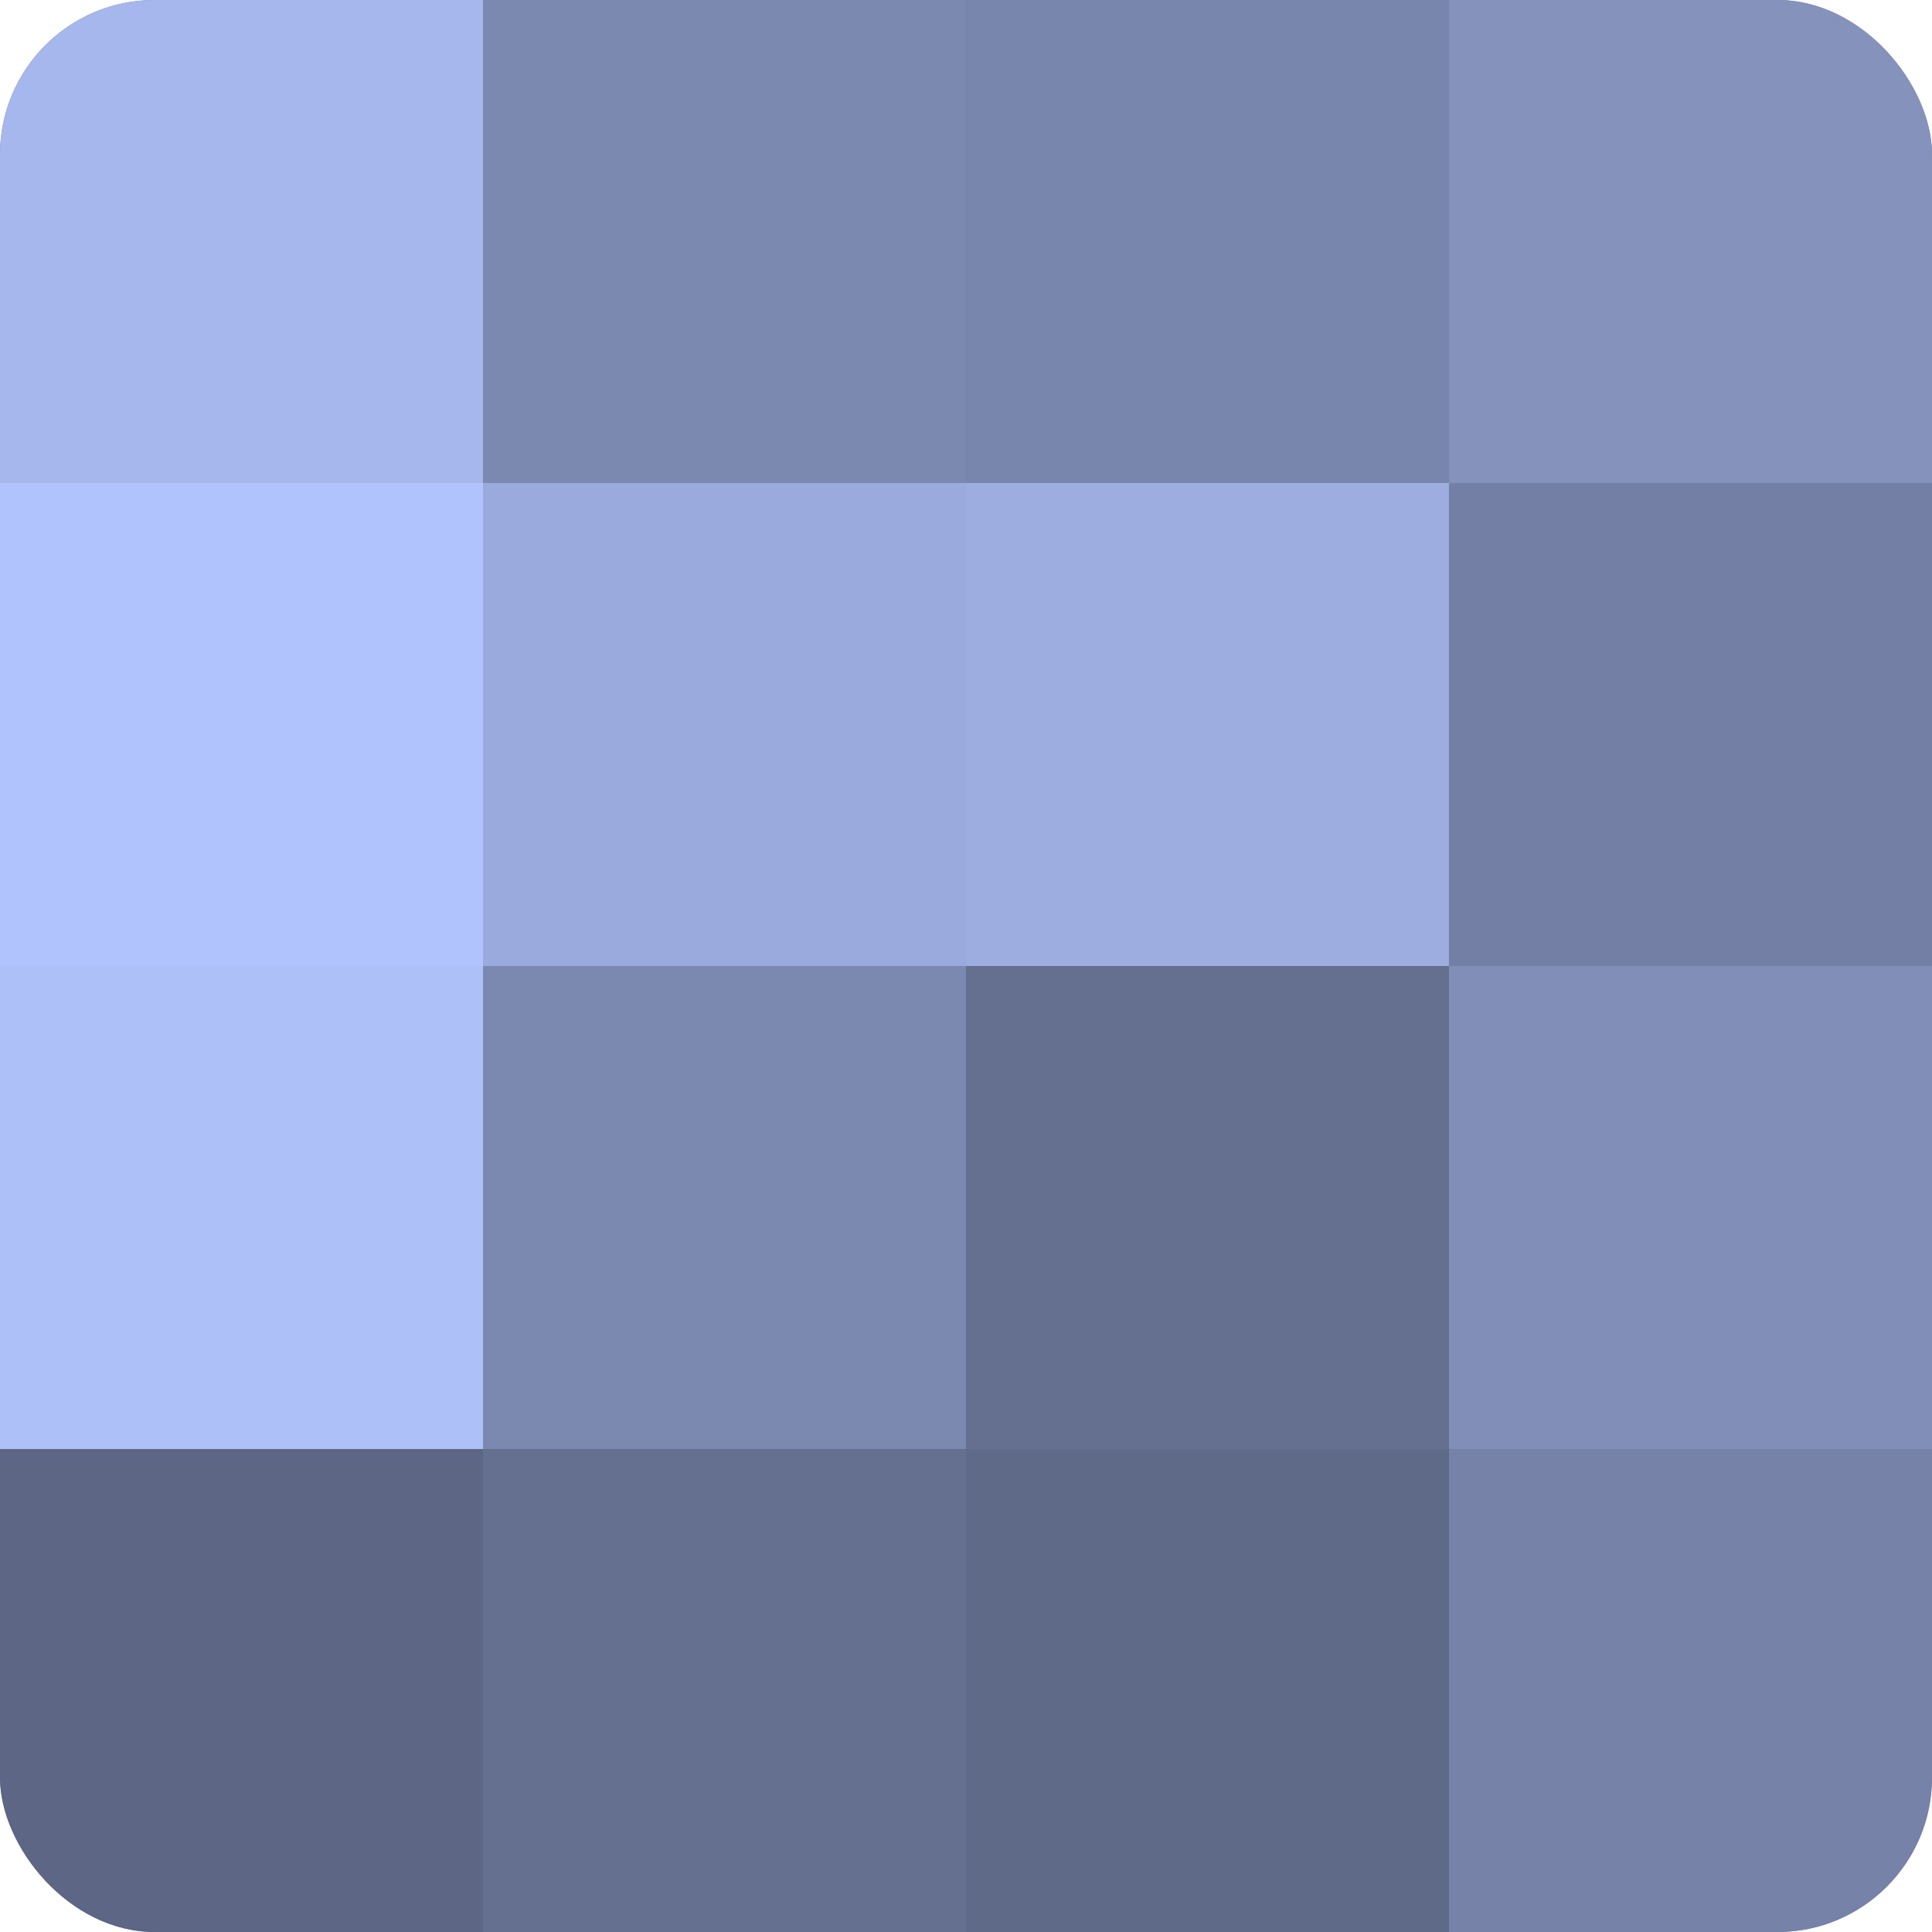
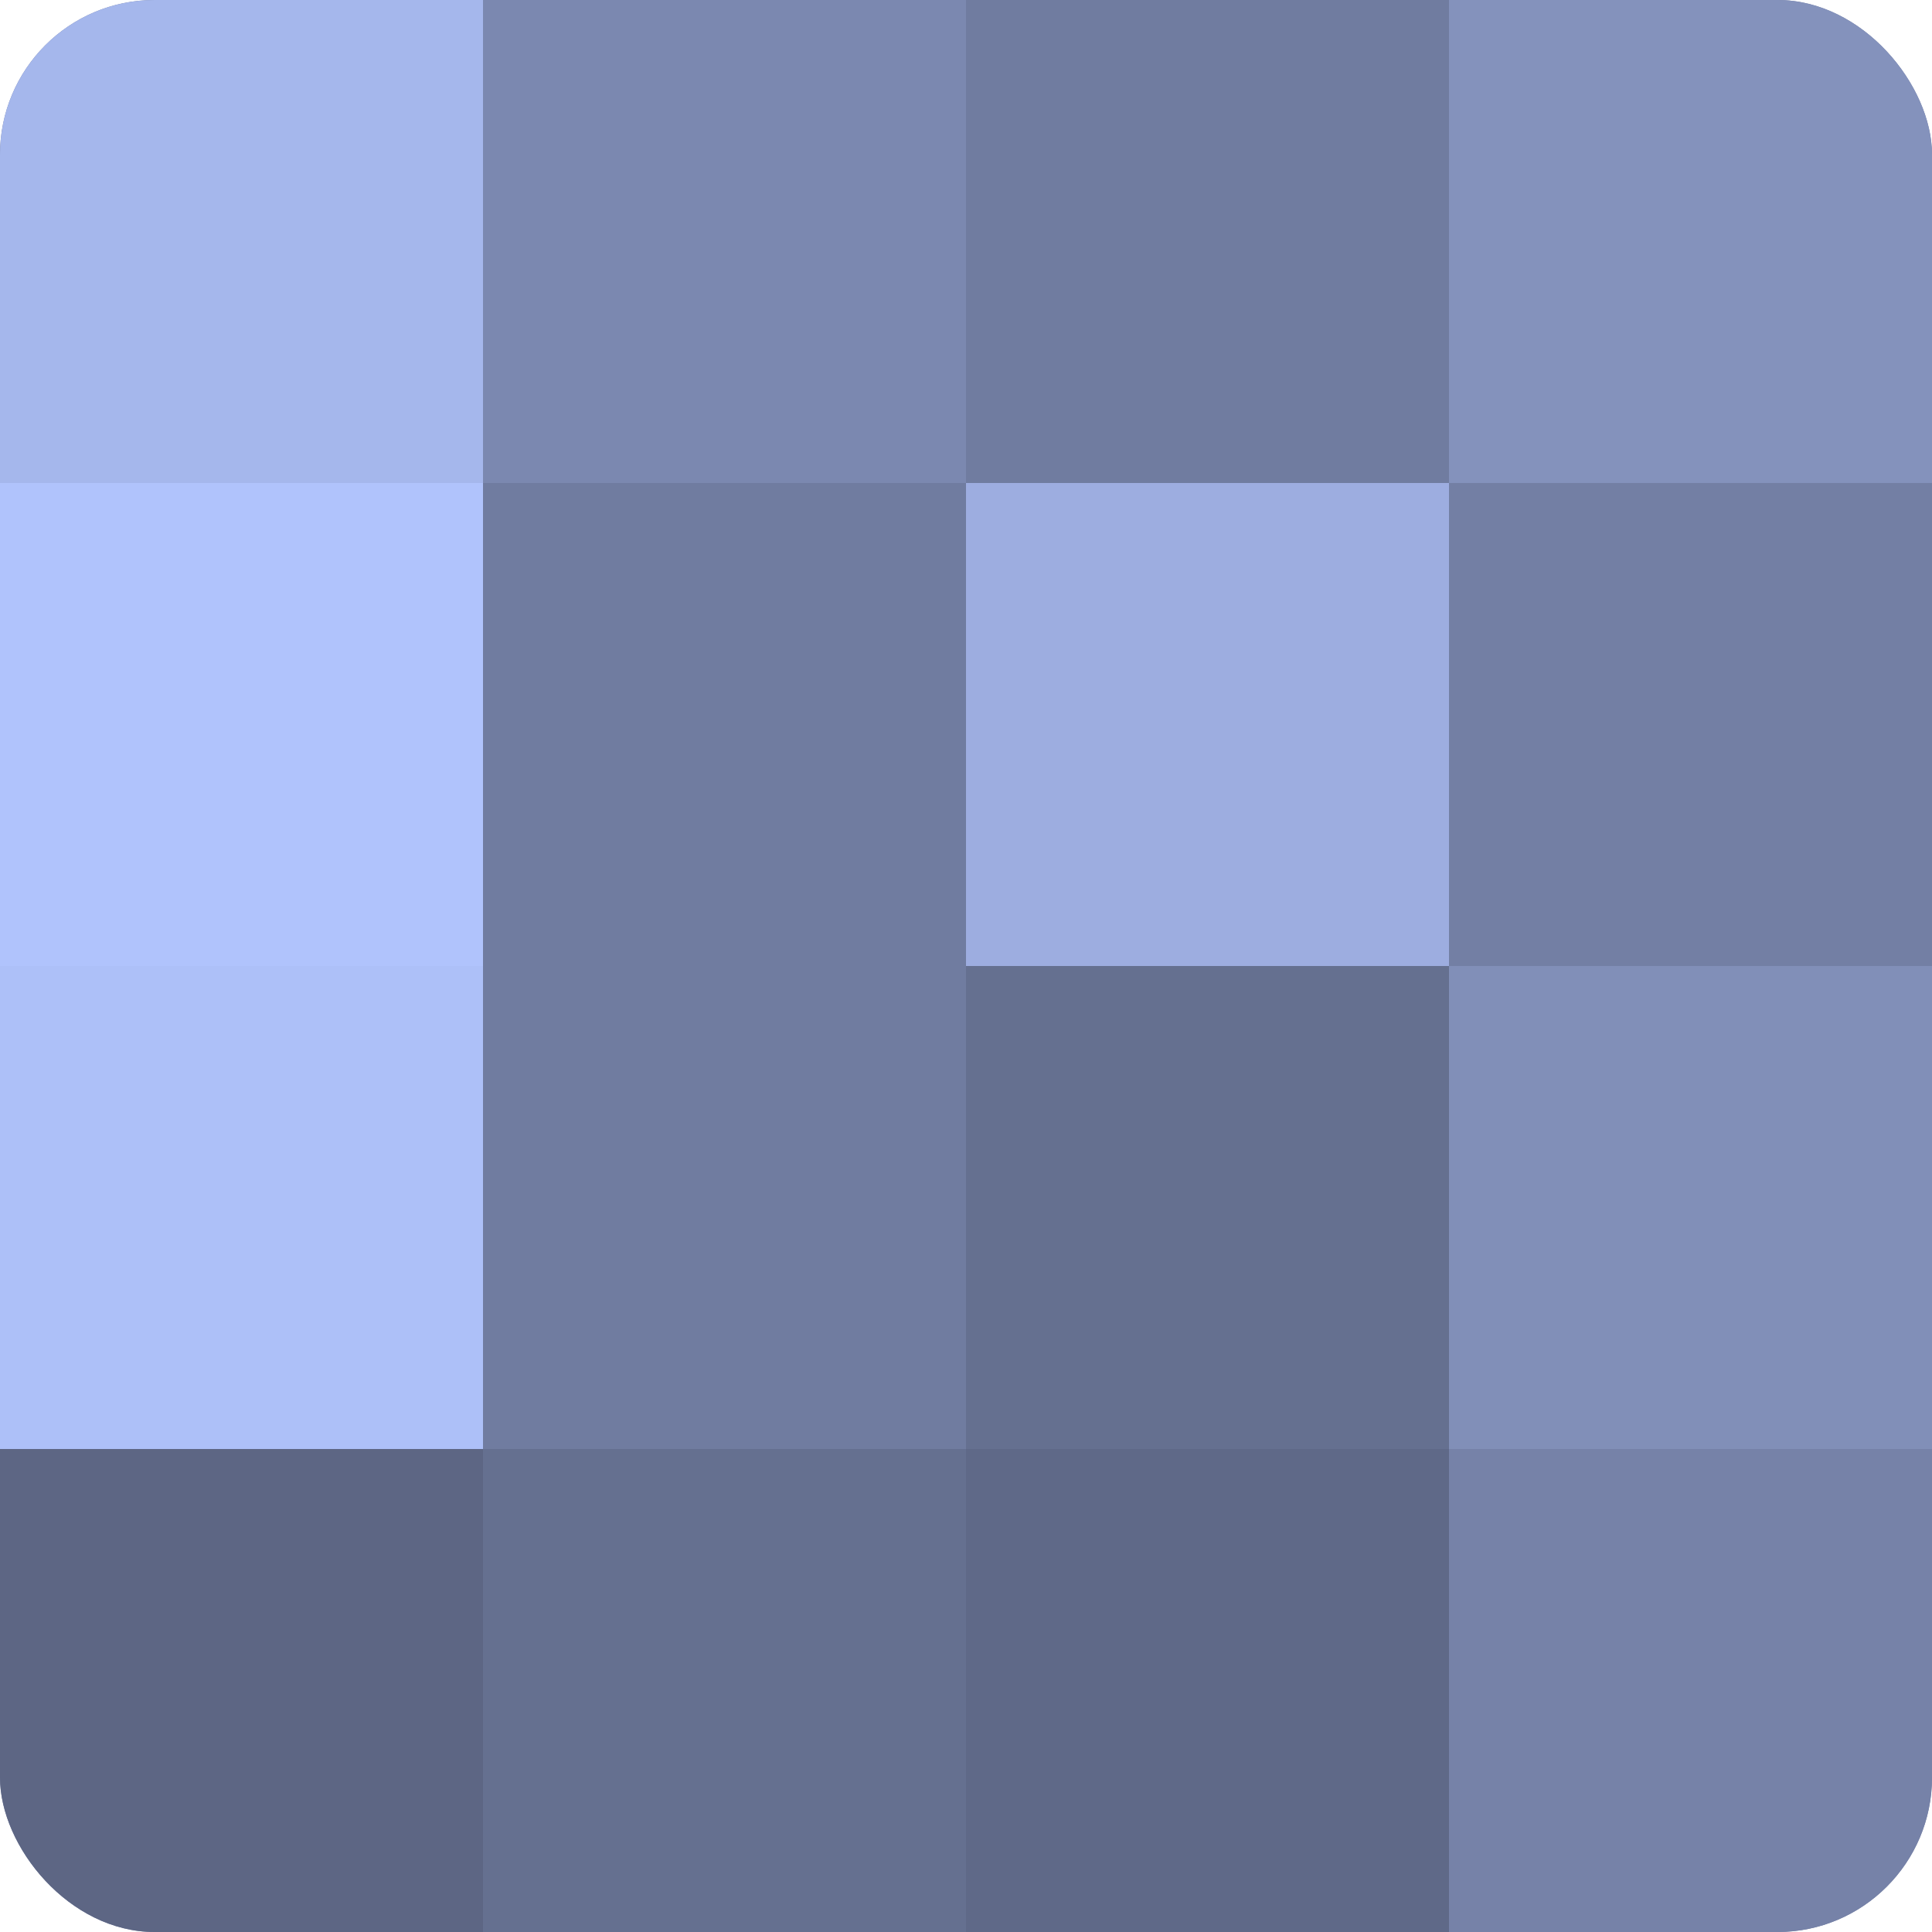
<svg xmlns="http://www.w3.org/2000/svg" width="60" height="60" viewBox="0 0 100 100" preserveAspectRatio="xMidYMid meet">
  <defs>
    <clipPath id="c" width="100" height="100">
      <rect width="100" height="100" rx="8" ry="8" />
    </clipPath>
  </defs>
  <g clip-path="url(#c)">
    <rect width="100" height="100" fill="#707ca0" />
    <rect width="25" height="25" fill="#a5b7ec" />
    <rect y="25" width="25" height="25" fill="#b0c3fc" />
    <rect y="50" width="25" height="25" fill="#adc0f8" />
    <rect y="75" width="25" height="25" fill="#5d6684" />
    <rect x="25" width="25" height="25" fill="#7b88b0" />
-     <rect x="25" y="25" width="25" height="25" fill="#9aaadc" />
-     <rect x="25" y="50" width="25" height="25" fill="#7b88b0" />
    <rect x="25" y="75" width="25" height="25" fill="#657090" />
-     <rect x="50" width="25" height="25" fill="#7885ac" />
    <rect x="50" y="25" width="25" height="25" fill="#9dade0" />
    <rect x="50" y="50" width="25" height="25" fill="#657090" />
    <rect x="50" y="75" width="25" height="25" fill="#5f6988" />
    <rect x="75" width="25" height="25" fill="#8492bc" />
    <rect x="75" y="25" width="25" height="25" fill="#737fa4" />
    <rect x="75" y="50" width="25" height="25" fill="#818fb8" />
    <rect x="75" y="75" width="25" height="25" fill="#7682a8" />
  </g>
</svg>